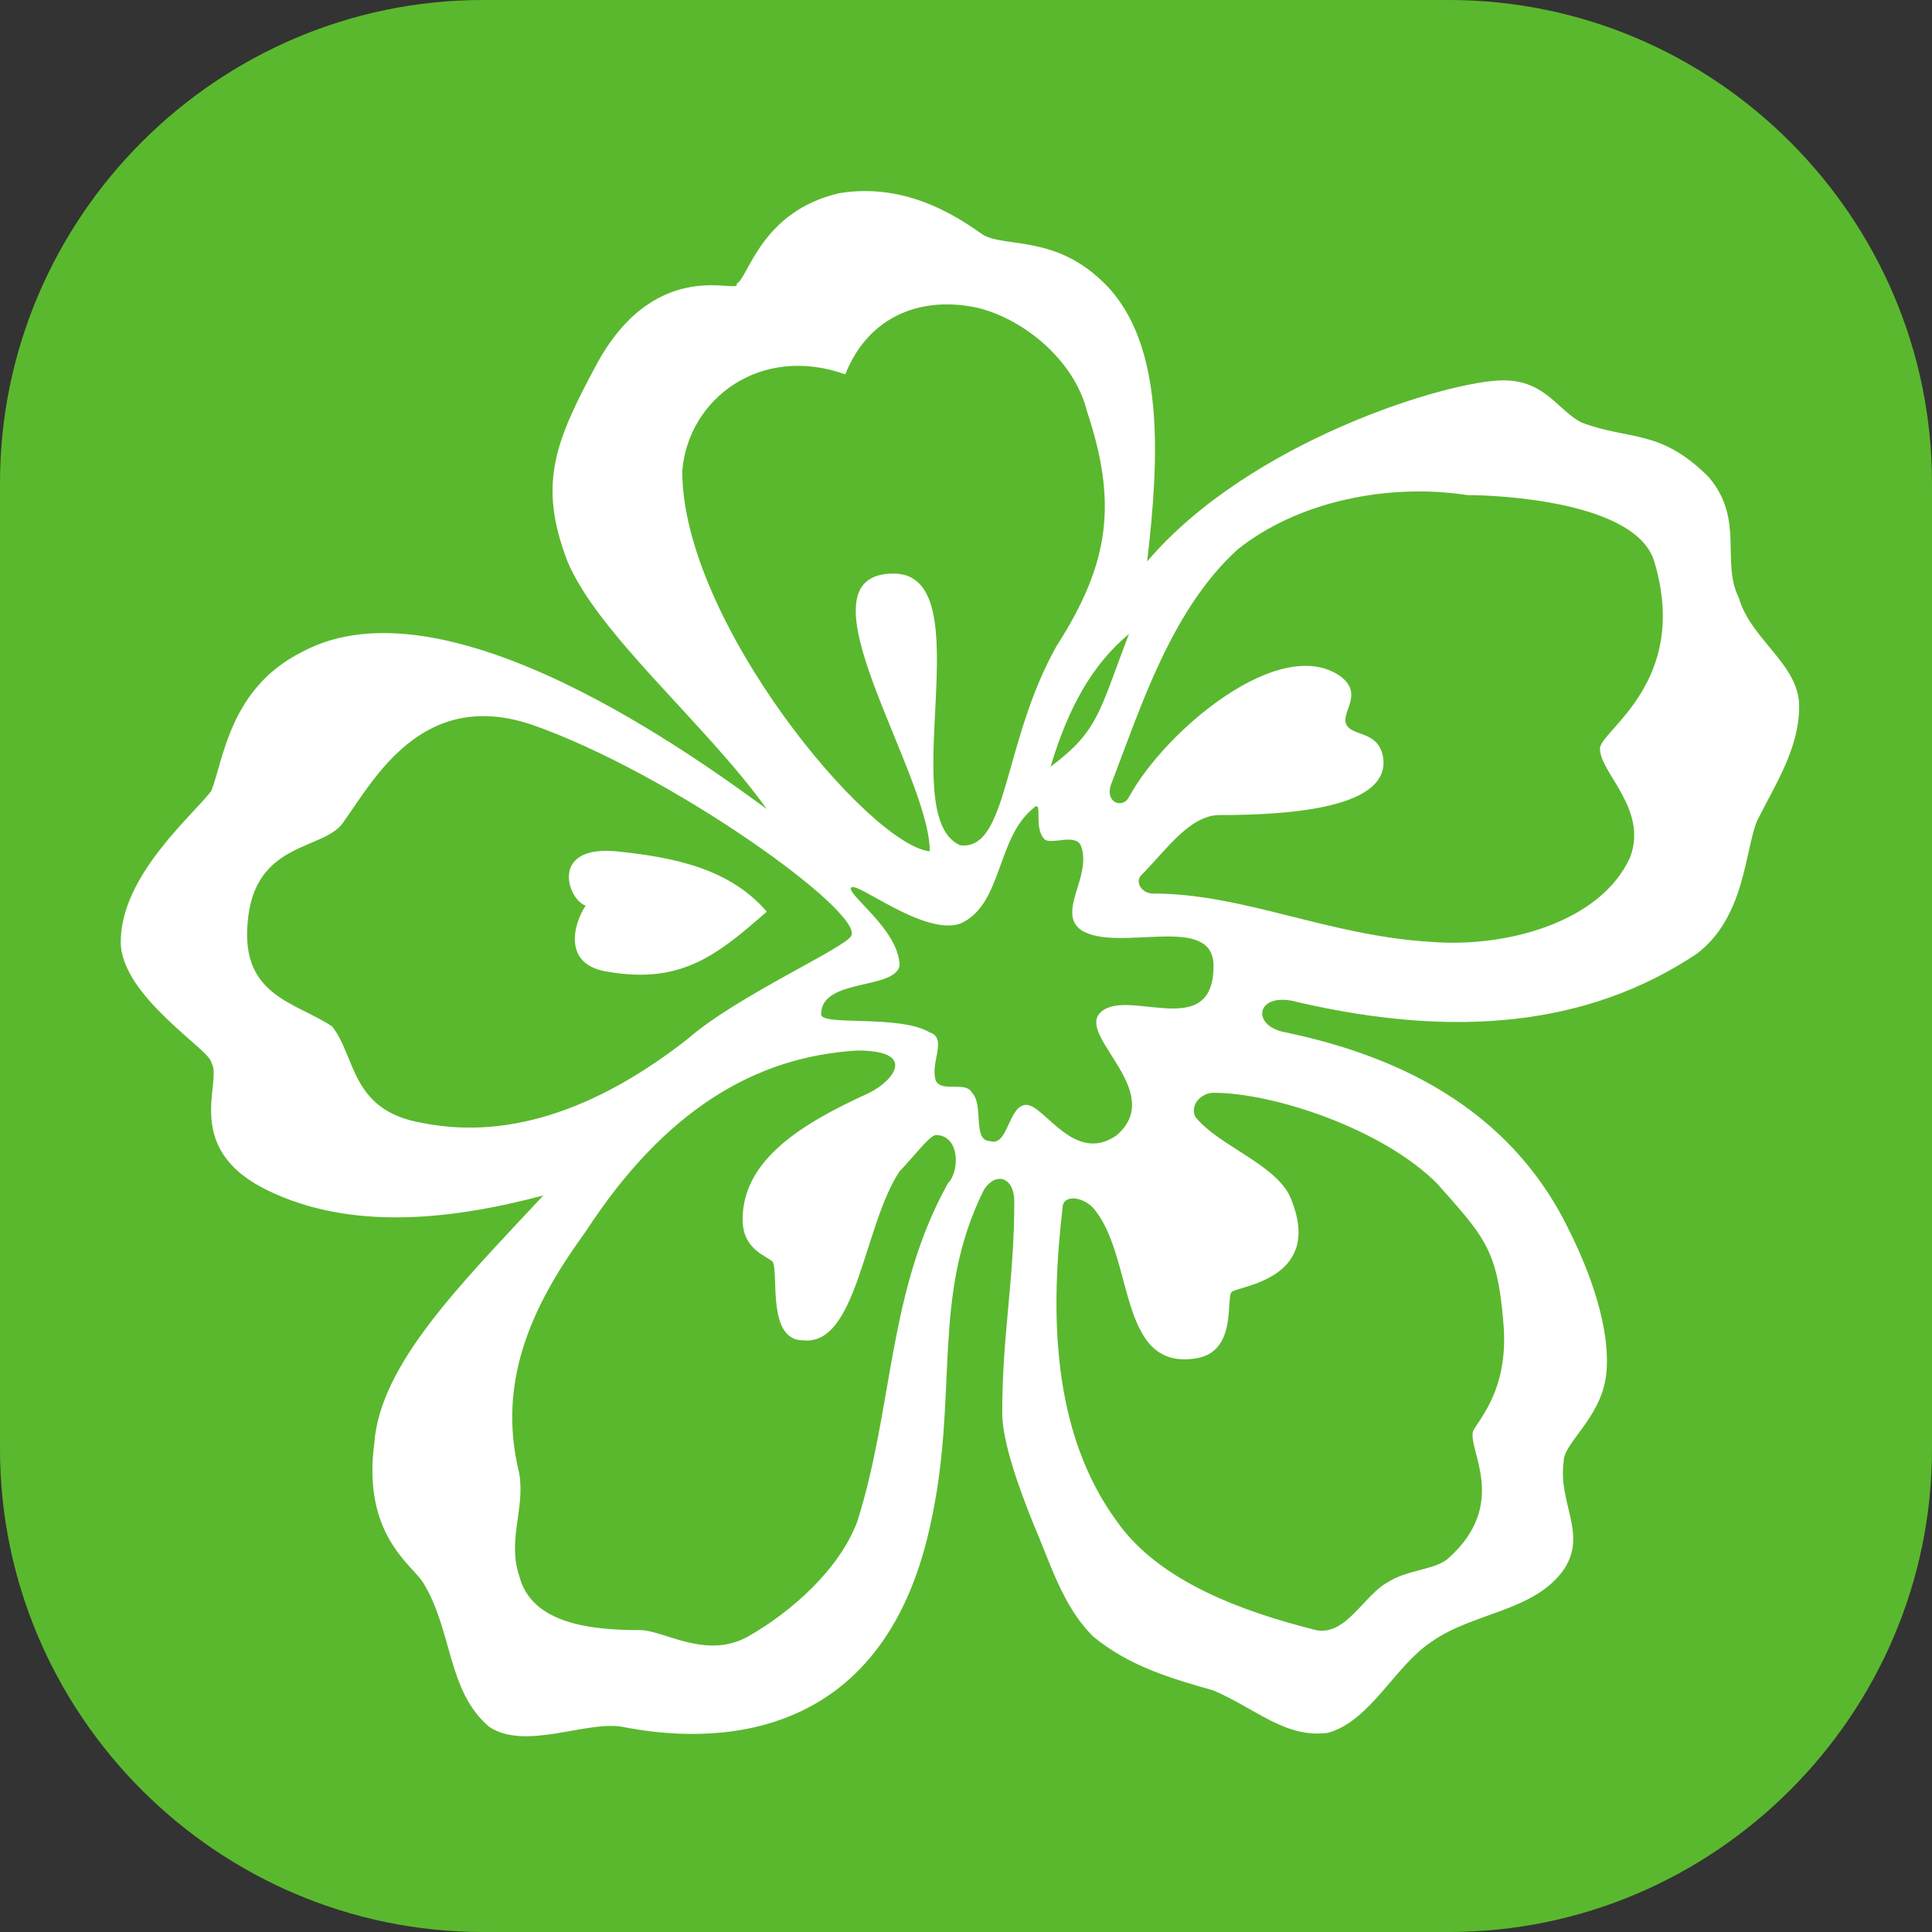
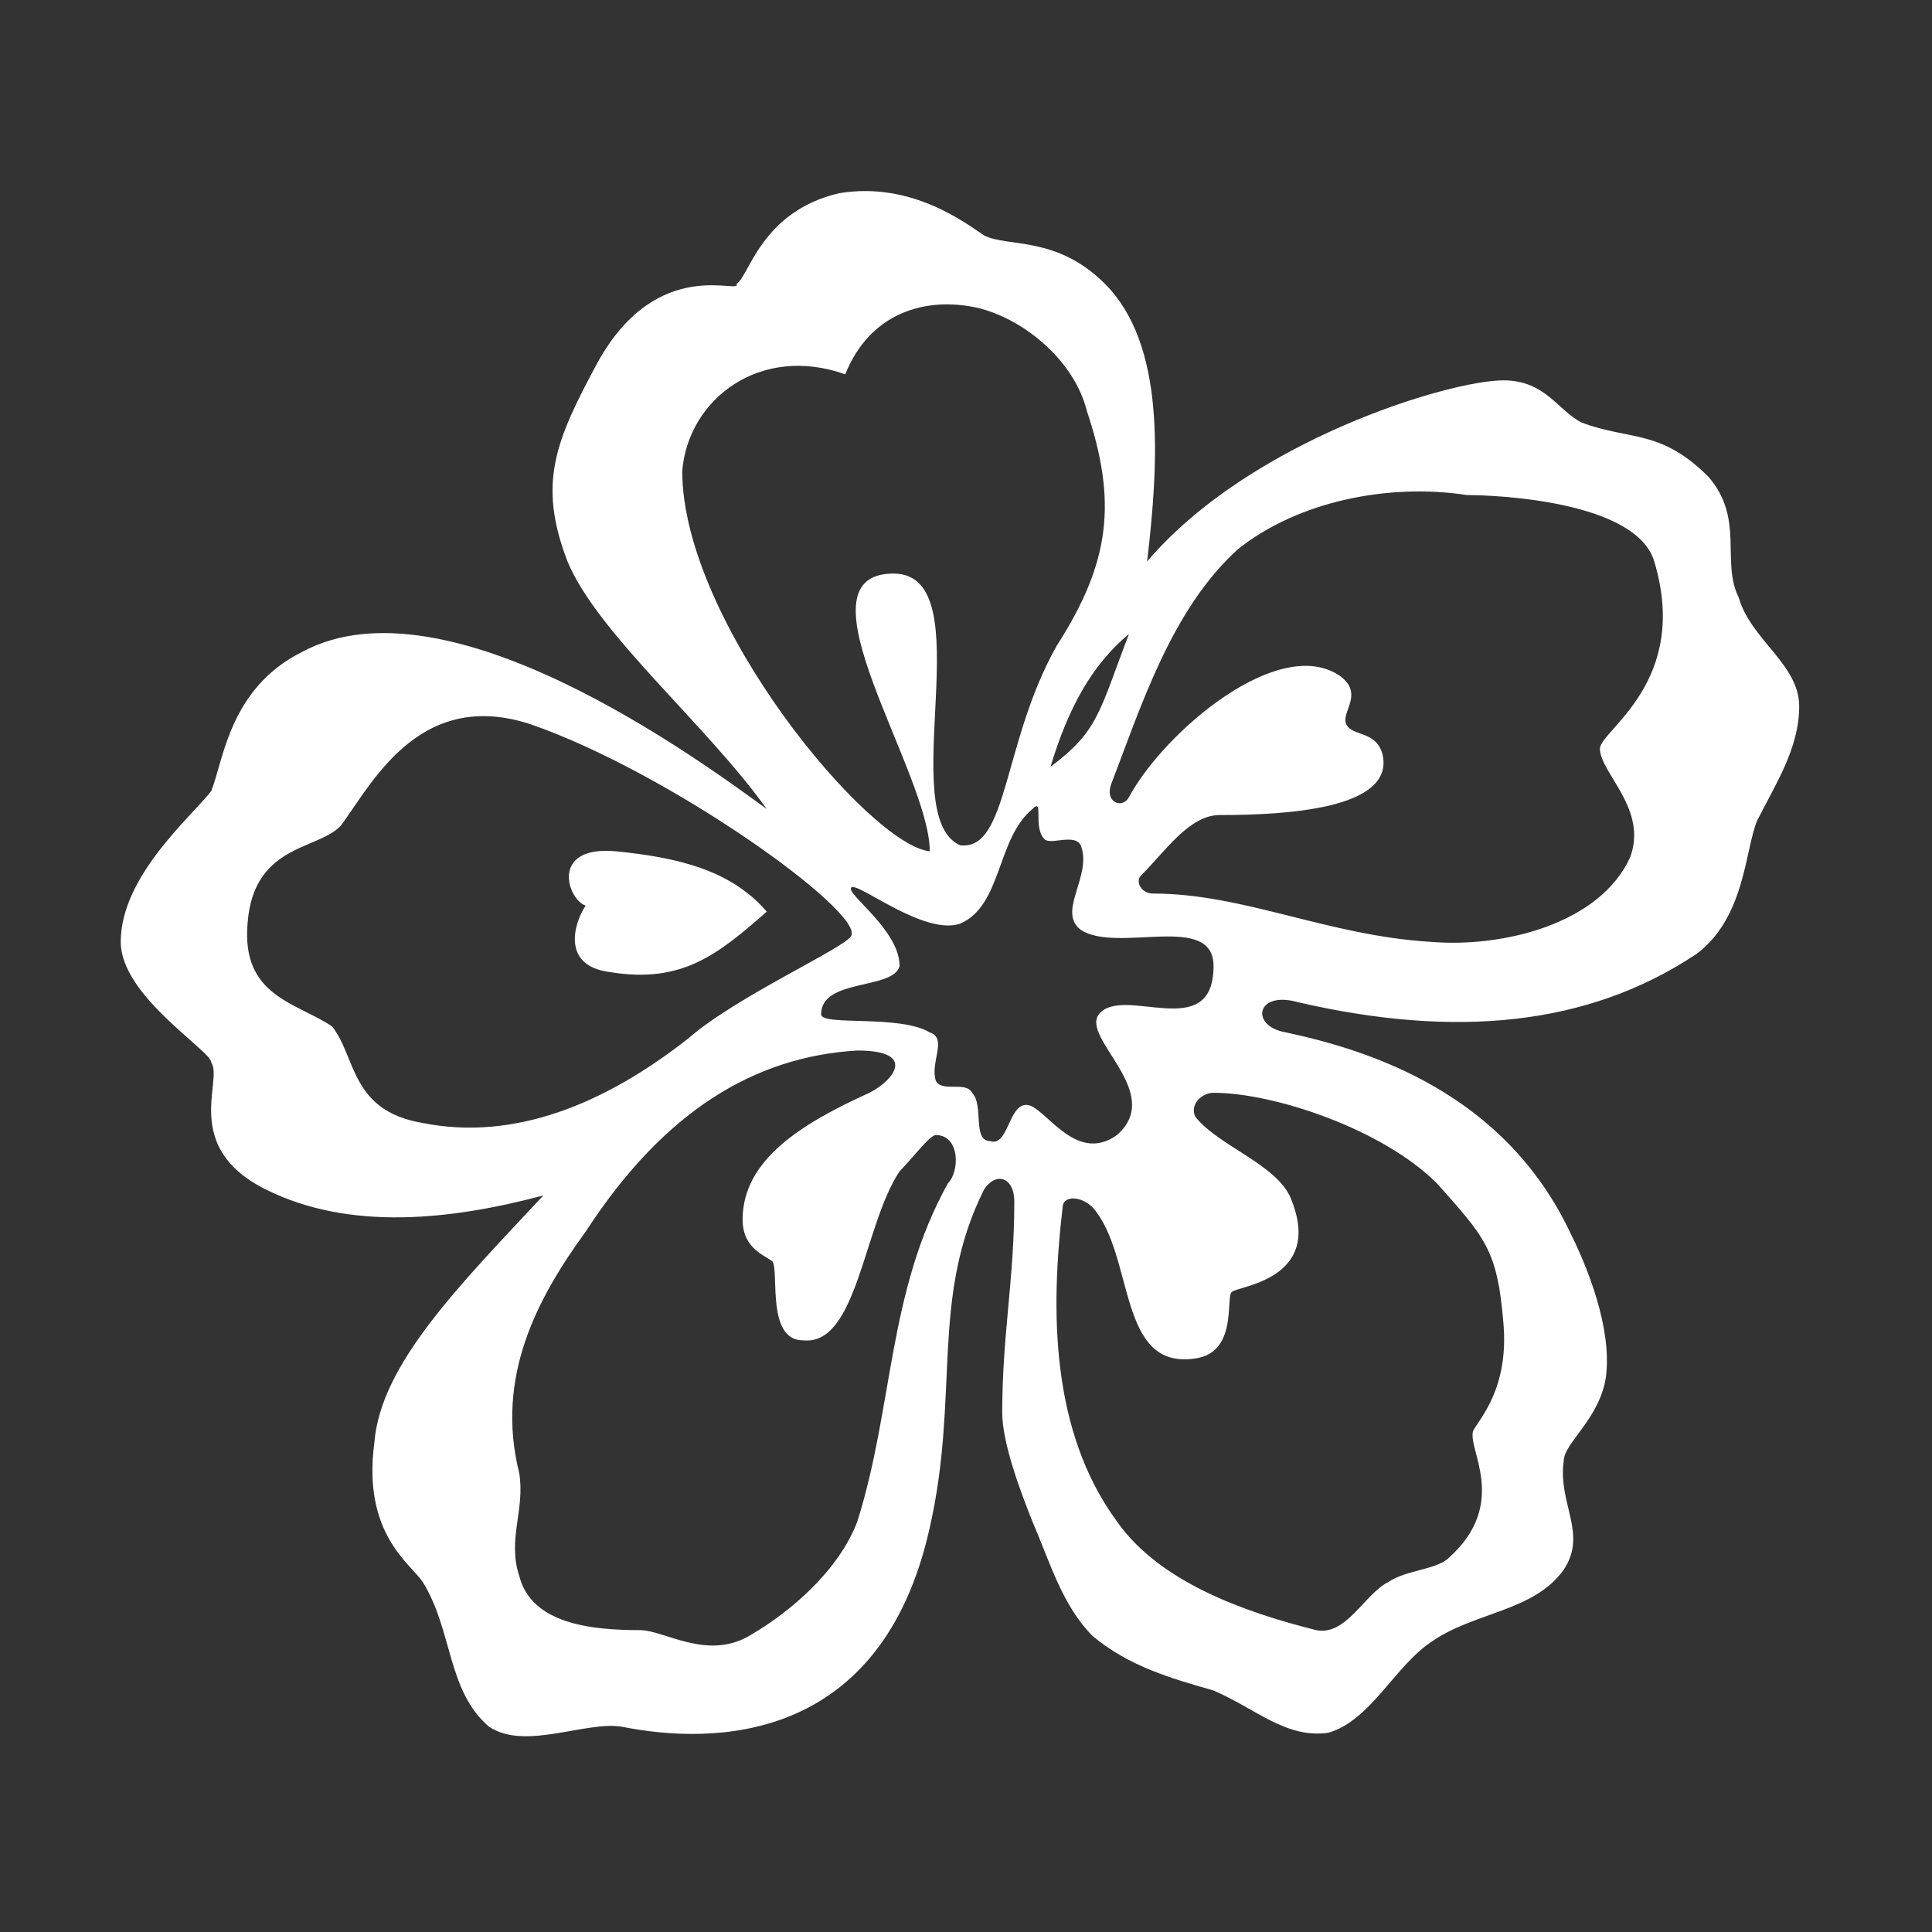
<svg xmlns="http://www.w3.org/2000/svg" version="1.1" id="Слой_1" x="0px" y="0px" viewBox="0 0 32 32" style="enable-background:new 0 0 32 32;" xml:space="preserve">
  <rect x="0" y="0" width="32" height="32" fill="#333333" stroke="none" />
  <style type="text/css"> .st0{fill-rule:evenodd;clip-rule:evenodd;fill:#5AB82E;} .st1{fill-rule:evenodd;clip-rule:evenodd;fill:#FFFFFF;} </style>
-   <path class="st0" d="M24,32H8c-4.4,0-8-3.6-8-8V8c0-4.4,3.6-8,8-8h16c4.4,0,8,3.6,8,8v16C32,28.4,28.4,32,24,32z" />
  <path class="st1" d="M9,19.8c-1.4,1.5-2.7,2.8-2.8,4.1c-0.2,1.5,0.6,2,0.8,2.3C7.5,27,7.4,28,8.1,28.6c0.6,0.4,1.6-0.1,2.2,0 c1.5,0.3,4.3,0.3,5.1-3.3c0.5-2.2,0-3.8,0.9-5.6c0.2-0.3,0.5-0.2,0.5,0.2c0,1.3-0.2,2.2-0.2,3.5c0,0.5,0.3,1.3,0.5,1.8 c0.3,0.7,0.5,1.4,1,1.9c0.6,0.5,1.3,0.7,2,0.9c0.7,0.3,1.2,0.8,1.9,0.7c0.7-0.2,1.1-1.1,1.7-1.5c0.7-0.5,1.7-0.5,2.2-1.2 c0.4-0.6-0.1-1.1,0-1.8c0-0.3,0.6-0.7,0.7-1.4c0.1-0.8-0.3-1.8-0.6-2.4c-1.1-2.3-3.3-3-4.7-3.3c-0.6-0.1-0.5-0.7,0.2-0.5 c2.6,0.6,4.8,0.4,6.6-0.8c0.8-0.6,0.8-1.7,1-2.2c0.3-0.6,0.7-1.2,0.7-1.9c0-0.7-0.8-1.1-1-1.8c-0.3-0.6,0.1-1.3-0.5-2 c-0.8-0.8-1.3-0.6-2.1-0.9c-0.4-0.2-0.6-0.7-1.3-0.7c-0.9,0-4.2,1-5.9,3c0.2-1.7,0.3-3.6-0.7-4.6c-0.8-0.8-1.6-0.6-2-0.8 c-0.3-0.2-1.2-0.9-2.4-0.7c-1.3,0.3-1.5,1.4-1.7,1.5C12.3,4.9,10.9,4.2,9.9,6C9.2,7.3,8.9,8,9.4,9.3c0.5,1.2,2.3,2.7,3.3,4.1 c-1.1-0.8-5.3-3.9-7.7-2.6c-1.2,0.6-1.3,1.8-1.5,2.3C3.2,13.5,2,14.5,2,15.6c0,0.9,1.5,1.8,1.5,2c0.2,0.3-0.5,1.4,0.9,2.1 C5.8,20.4,7.5,20.2,9,19.8L9,19.8z M9.7,15c-0.3-0.1-0.6-1,0.5-0.9c1,0.1,1.9,0.3,2.5,1c-0.8,0.7-1.4,1.2-2.6,1 C9.3,16,9.5,15.3,9.7,15L9.7,15z M4.1,15.3c0.1-1.4,1.3-1.2,1.6-1.7C6.2,12.9,7,11.4,8.8,12c2.3,0.8,5.5,3.1,5.3,3.5 c-0.1,0.2-1.9,1-2.7,1.7c-1.4,1.1-2.9,1.7-4.4,1.4c-1.2-0.2-1.1-1.1-1.5-1.6C4.9,16.6,4,16.5,4.1,15.3L4.1,15.3z M14.2,17.4 c1,0,0.6,0.5,0.2,0.7c-1.1,0.5-2.1,1.1-2.1,2.1c0,0.5,0.4,0.6,0.5,0.7c0.1,0.2-0.1,1.3,0.5,1.3c0.9,0.1,1-1.9,1.6-2.8 c0.2-0.2,0.5-0.6,0.6-0.6c0.4,0,0.4,0.6,0.2,0.8c-1,1.8-0.9,3.7-1.5,5.6c-0.3,0.8-1.1,1.5-1.8,1.9C11.7,27.5,11,27,10.6,27 c-0.8,0-1.8-0.1-2-0.9c-0.2-0.6,0.1-1.1,0-1.7c-0.4-1.6,0.3-2.9,1.1-4C11,18.4,12.5,17.5,14.2,17.4L14.2,17.4z M17.6,20 c0-0.2,0.3-0.2,0.5,0c0.7,0.8,0.4,2.7,1.7,2.5c0.7-0.1,0.5-1,0.6-1.1c0.1-0.1,1.5-0.2,1-1.5c-0.2-0.6-1.2-0.9-1.6-1.4 c-0.1-0.2,0.1-0.4,0.3-0.4c1,0,2.8,0.6,3.7,1.5c0.8,0.9,1,1.1,1.1,2.3c0.1,1.1-0.4,1.6-0.5,1.8c-0.1,0.3,0.6,1.2-0.4,2.1 C23.8,26,23.3,26,23,26.2c-0.4,0.2-0.7,0.9-1.2,0.8c-1.2-0.3-2.6-0.8-3.3-1.8C17.4,23.7,17.4,21.7,17.6,20L17.6,20z M18.4,13 c-0.1,0.3,0.2,0.4,0.3,0.2c0.6-1.1,2.5-2.7,3.5-2c0.4,0.3,0,0.6,0.1,0.8c0.1,0.2,0.5,0.1,0.6,0.5c0.2,0.9-1.6,1-2.7,1 c-0.5,0-0.9,0.6-1.3,1c-0.1,0.1,0,0.3,0.2,0.3c1.5,0,2.9,0.7,4.6,0.8c1.2,0.1,2.8-0.3,3.3-1.4c0.3-0.8-0.5-1.4-0.5-1.8 c0-0.3,1.5-1.1,0.9-3.1c-0.3-1-2.6-1.1-3.1-1.1c-1.3-0.2-2.8,0.1-3.8,0.9C19.4,10.1,18.9,11.7,18.4,13L18.4,13z M17.4,12.7 c0.8-0.6,0.8-0.9,1.3-2.2C18.1,11,17.7,11.7,17.4,12.7L17.4,12.7z M13.6,16.8c0,0.2,1.3,0,1.8,0.3c0.3,0.1,0,0.5,0.1,0.8 c0.1,0.2,0.5,0,0.6,0.2c0.2,0.2,0,0.8,0.3,0.8c0.3,0.1,0.3-0.6,0.6-0.6c0.3,0,0.8,1,1.5,0.5c0.8-0.7-0.6-1.6-0.3-2 c0.4-0.5,1.9,0.5,1.9-0.8c0-0.9-1.6-0.2-2.2-0.6c-0.4-0.3,0.2-0.9,0-1.4c-0.1-0.2-0.5,0-0.6-0.1c-0.2-0.2,0-0.7-0.2-0.5 c-0.6,0.5-0.5,1.6-1.2,1.9c-0.6,0.2-1.7-0.7-1.8-0.6c-0.1,0.1,0.8,0.7,0.8,1.3C14.8,16.4,13.6,16.2,13.6,16.8L13.6,16.8z M15.4,14.1 c0-1.3-2.3-4.6-0.6-4.6c1.5,0,0,4,1.1,4.5c0.8,0.1,0.7-1.7,1.6-3.3c0.9-1.4,1-2.4,0.5-3.9c-0.2-0.8-1-1.5-1.8-1.7 c-0.9-0.2-1.8,0.1-2.2,1.1c-1.4-0.5-2.6,0.4-2.7,1.6C11.3,10.3,14.4,14,15.4,14.1z" />
</svg>